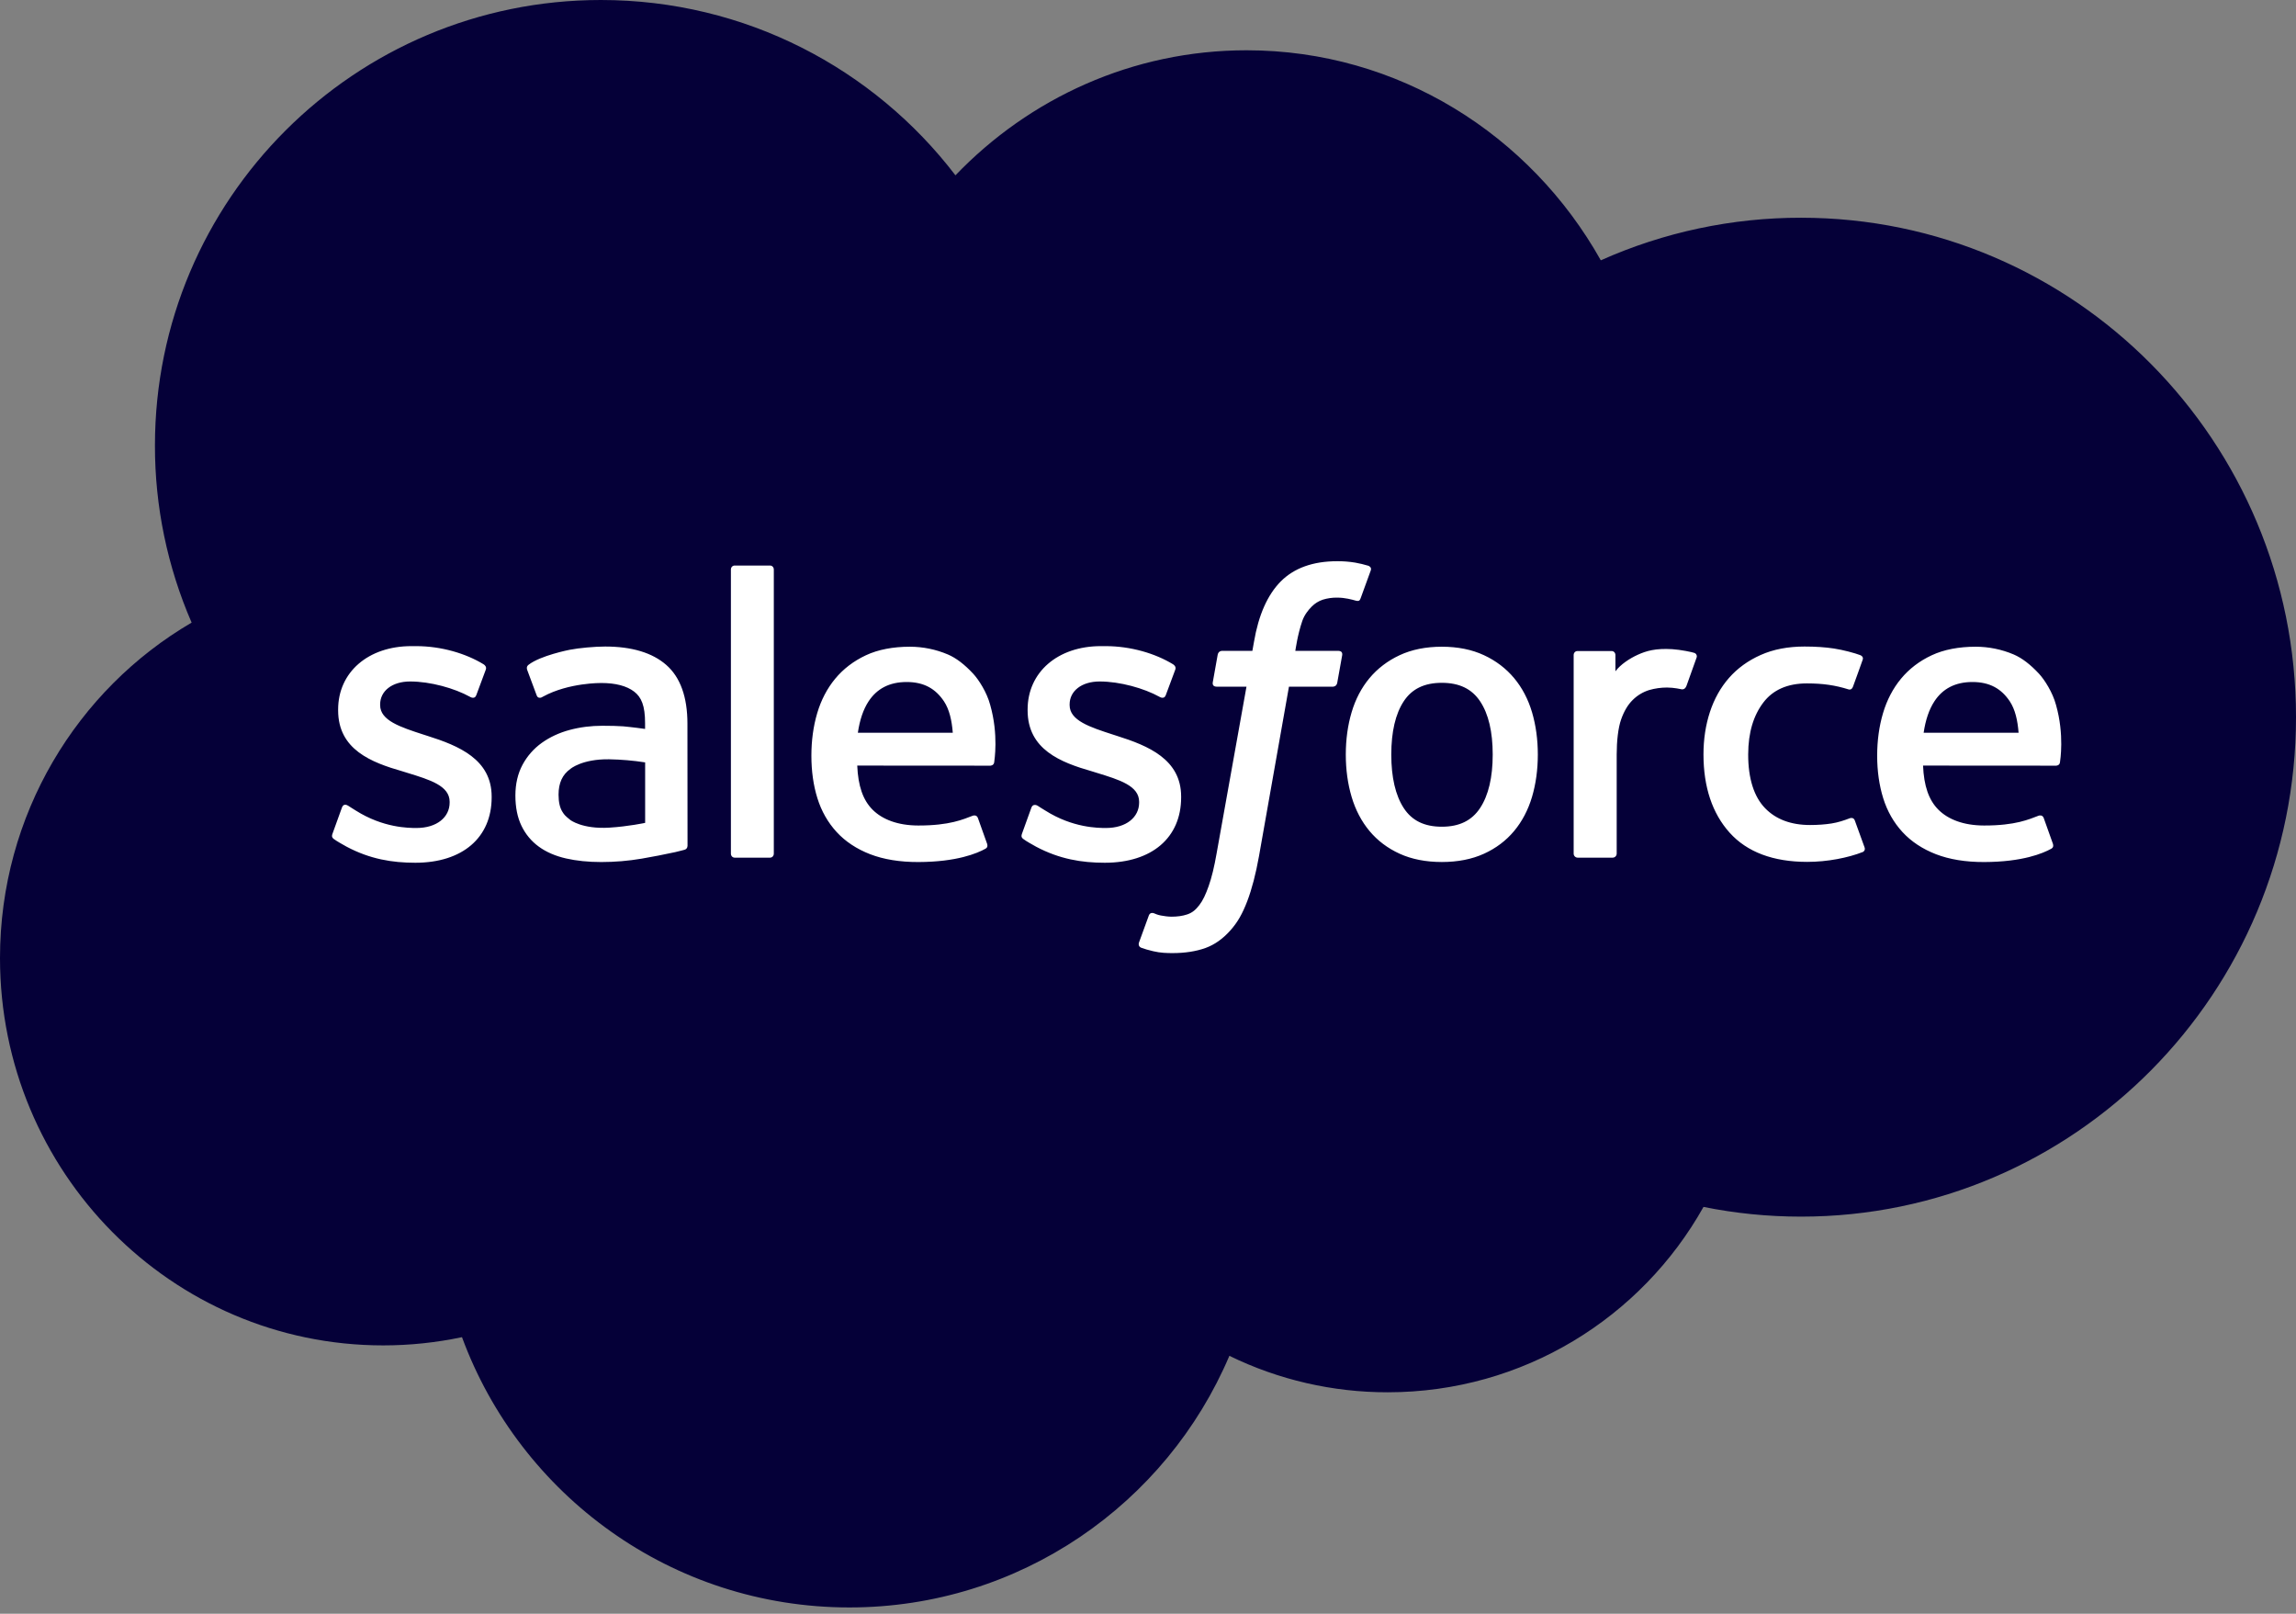
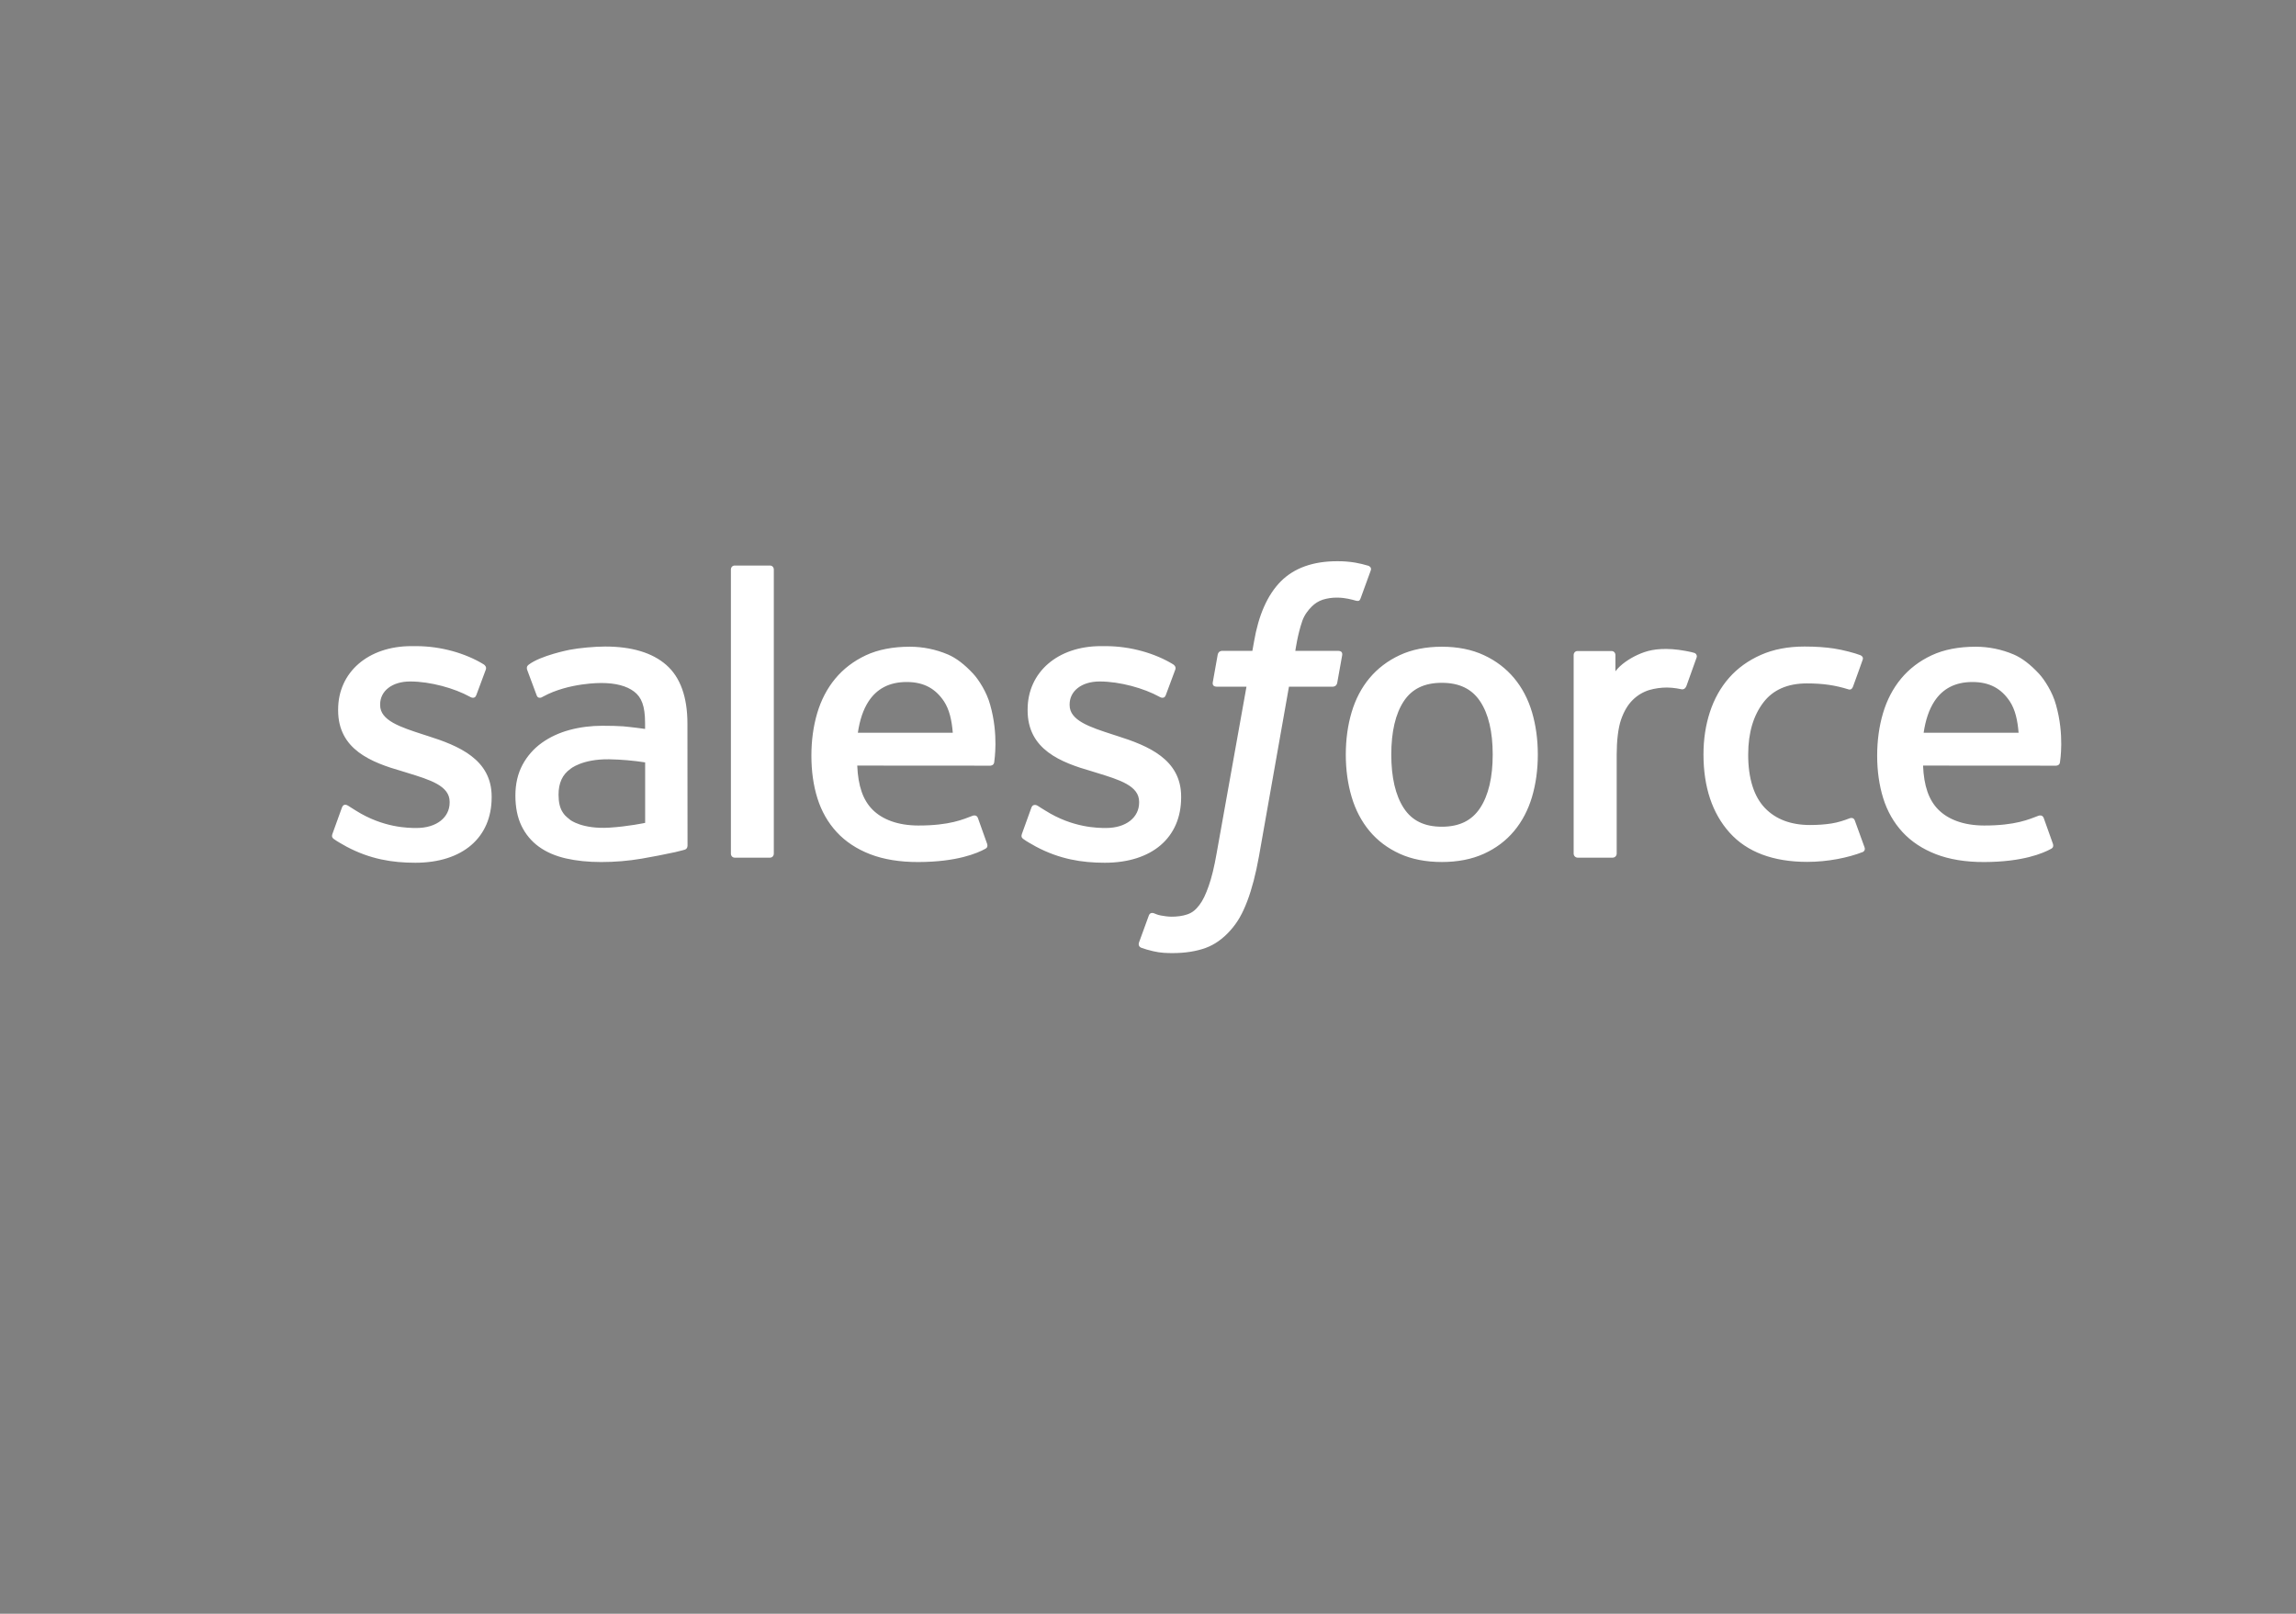
<svg xmlns="http://www.w3.org/2000/svg" width="74" height="52" viewBox="0 0 74 52" fill="none">
  <rect x="0" y="0" width="74" height="52" fill="#808080" stroke="none" />
-   <path fill-rule="evenodd" clip-rule="evenodd" d="M30.794 5.649C33.181 3.163 36.504 1.62 40.178 1.62C45.063 1.62 49.325 4.344 51.594 8.388C53.624 7.481 55.823 7.014 58.047 7.016C66.857 7.016 74 14.221 74 23.109C74 31.998 66.857 39.203 58.047 39.203C56.971 39.203 55.92 39.095 54.904 38.89C52.906 42.454 49.097 44.863 44.726 44.863C42.958 44.865 41.212 44.464 39.623 43.688C37.598 48.454 32.877 51.796 27.376 51.796C21.646 51.796 16.763 48.171 14.89 43.087C14.055 43.263 13.204 43.352 12.351 43.352C5.53 43.352 0 37.764 0 30.872C0 26.252 2.484 22.219 6.176 20.062C5.394 18.261 4.991 16.317 4.994 14.354C4.994 6.427 11.429 0 19.366 0C24.026 0 28.168 2.215 30.794 5.649Z" fill="#050038" />
  <path fill-rule="evenodd" clip-rule="evenodd" d="M10.718 26.86C10.671 26.981 10.735 27.006 10.749 27.028C10.889 27.129 11.03 27.201 11.172 27.283C11.927 27.683 12.64 27.8 13.385 27.8C14.903 27.8 15.846 26.993 15.846 25.693V25.668C15.846 24.466 14.781 24.029 13.784 23.714L13.653 23.672C12.901 23.428 12.252 23.217 12.252 22.721V22.696C12.252 22.271 12.631 21.959 13.219 21.959C13.873 21.959 14.648 22.177 15.148 22.453C15.148 22.453 15.295 22.548 15.349 22.405C15.378 22.329 15.631 21.648 15.658 21.575C15.686 21.495 15.636 21.435 15.584 21.404C15.013 21.056 14.225 20.82 13.409 20.82L13.258 20.82C11.868 20.82 10.898 21.66 10.898 22.863V22.888C10.898 24.155 11.968 24.567 12.971 24.854L13.132 24.904C13.862 25.128 14.492 25.321 14.492 25.835V25.86C14.492 26.331 14.082 26.68 13.422 26.68C13.167 26.68 12.35 26.676 11.467 26.118C11.361 26.055 11.3 26.011 11.217 25.96C11.174 25.934 11.065 25.886 11.018 26.029L10.718 26.86ZM32.94 26.86C32.894 26.981 32.956 27.006 32.972 27.028C33.11 27.129 33.252 27.201 33.394 27.283C34.149 27.683 34.862 27.8 35.607 27.8C37.125 27.8 38.068 26.993 38.068 25.693V25.668C38.068 24.466 37.004 24.029 36.006 23.714L35.876 23.672C35.123 23.428 34.474 23.217 34.474 22.721V22.696C34.474 22.271 34.854 21.959 35.442 21.959C36.096 21.959 36.87 22.177 37.37 22.453C37.37 22.453 37.517 22.548 37.571 22.405C37.6 22.329 37.853 21.648 37.88 21.575C37.909 21.495 37.858 21.435 37.806 21.404C37.235 21.056 36.447 20.82 35.631 20.82L35.48 20.82C34.09 20.82 33.12 21.66 33.12 22.863V22.888C33.12 24.155 34.19 24.567 35.193 24.854L35.354 24.904C36.084 25.128 36.714 25.321 36.714 25.835V25.86C36.714 26.331 36.304 26.68 35.645 26.68C35.389 26.68 34.572 26.676 33.69 26.118C33.583 26.055 33.52 26.012 33.439 25.96C33.412 25.943 33.284 25.893 33.24 26.029L32.94 26.86ZM48.11 24.314C48.11 25.048 47.973 25.628 47.704 26.036C47.437 26.442 47.033 26.639 46.47 26.639C45.907 26.639 45.505 26.442 45.242 26.037C44.976 25.628 44.841 25.048 44.841 24.314C44.841 23.58 44.976 23.003 45.242 22.598C45.505 22.197 45.907 22.002 46.47 22.002C47.033 22.002 47.437 22.197 47.704 22.598C47.974 23.003 48.11 23.58 48.11 24.314ZM49.378 22.953C49.253 22.531 49.059 22.161 48.801 21.852C48.543 21.542 48.216 21.292 47.828 21.112C47.441 20.931 46.984 20.839 46.47 20.839C45.956 20.839 45.498 20.931 45.111 21.112C44.724 21.292 44.397 21.542 44.138 21.852C43.88 22.162 43.686 22.532 43.562 22.953C43.438 23.37 43.375 23.829 43.375 24.314C43.375 24.8 43.438 25.258 43.562 25.675C43.686 26.096 43.88 26.466 44.138 26.776C44.397 27.087 44.725 27.334 45.112 27.51C45.499 27.686 45.956 27.776 46.47 27.776C46.984 27.776 47.44 27.686 47.827 27.51C48.215 27.334 48.542 27.087 48.801 26.776C49.059 26.467 49.253 26.096 49.378 25.675C49.501 25.257 49.564 24.799 49.564 24.314C49.564 23.829 49.501 23.371 49.378 22.953ZM59.782 26.442C59.741 26.319 59.621 26.365 59.621 26.365C59.437 26.436 59.241 26.501 59.032 26.534C58.821 26.567 58.587 26.584 58.337 26.584C57.724 26.584 57.236 26.401 56.888 26.041C56.538 25.68 56.342 25.097 56.344 24.308C56.346 23.591 56.519 23.052 56.83 22.64C57.139 22.231 57.609 22.021 58.236 22.021C58.758 22.021 59.157 22.082 59.575 22.213C59.575 22.213 59.675 22.256 59.722 22.125C59.833 21.817 59.916 21.598 60.034 21.259C60.068 21.163 59.985 21.122 59.955 21.11C59.791 21.046 59.403 20.941 59.11 20.897C58.836 20.855 58.516 20.833 58.159 20.833C57.627 20.833 57.153 20.924 56.747 21.105C56.342 21.285 55.998 21.534 55.726 21.844C55.454 22.154 55.247 22.525 55.11 22.945C54.973 23.363 54.903 23.822 54.903 24.309C54.903 25.36 55.187 26.209 55.746 26.831C56.307 27.455 57.149 27.772 58.248 27.772C58.897 27.772 59.563 27.641 60.042 27.452C60.042 27.452 60.134 27.408 60.094 27.302L59.782 26.442ZM61.999 23.61C62.06 23.202 62.172 22.863 62.346 22.598C62.609 22.197 63.009 21.976 63.572 21.976C64.136 21.976 64.507 22.197 64.775 22.598C64.951 22.863 65.028 23.217 65.059 23.611L61.999 23.61ZM66.265 22.714C66.157 22.307 65.891 21.897 65.717 21.709C65.441 21.412 65.17 21.204 64.902 21.089C64.514 20.924 64.096 20.839 63.674 20.839C63.139 20.839 62.652 20.93 62.258 21.115C61.862 21.3 61.531 21.554 61.27 21.869C61.01 22.183 60.814 22.558 60.689 22.982C60.564 23.404 60.501 23.865 60.501 24.351C60.501 24.845 60.567 25.306 60.696 25.721C60.826 26.138 61.035 26.505 61.317 26.811C61.599 27.117 61.962 27.357 62.396 27.525C62.827 27.692 63.351 27.779 63.953 27.777C65.192 27.773 65.844 27.497 66.113 27.348C66.16 27.321 66.205 27.275 66.149 27.143L65.869 26.358C65.826 26.24 65.707 26.283 65.707 26.283C65.4 26.398 64.964 26.602 63.946 26.6C63.281 26.599 62.789 26.402 62.479 26.095C62.162 25.781 62.007 25.32 61.98 24.669L66.269 24.672C66.269 24.672 66.382 24.671 66.393 24.561C66.398 24.515 66.54 23.68 66.265 22.714ZM27.649 23.61C27.709 23.202 27.821 22.863 27.995 22.598C28.259 22.197 28.658 21.976 29.222 21.976C29.785 21.976 30.156 22.197 30.424 22.598C30.6 22.863 30.677 23.217 30.708 23.611L27.649 23.61ZM31.914 22.714C31.807 22.307 31.541 21.897 31.366 21.709C31.09 21.412 30.82 21.204 30.551 21.089C30.163 20.924 29.745 20.839 29.323 20.839C28.788 20.839 28.301 20.93 27.907 21.115C27.512 21.3 27.18 21.554 26.919 21.869C26.659 22.183 26.463 22.558 26.338 22.982C26.213 23.404 26.151 23.865 26.151 24.351C26.151 24.845 26.215 25.306 26.345 25.721C26.475 26.138 26.684 26.505 26.966 26.811C27.248 27.117 27.611 27.357 28.045 27.525C28.477 27.692 29 27.779 29.602 27.777C30.841 27.773 31.493 27.497 31.762 27.348C31.809 27.321 31.855 27.275 31.798 27.143L31.518 26.358C31.475 26.24 31.356 26.283 31.356 26.283C31.049 26.398 30.614 26.602 29.595 26.6C28.931 26.599 28.438 26.402 28.128 26.095C27.811 25.781 27.656 25.32 27.629 24.669L31.918 24.672C31.918 24.672 32.031 24.671 32.043 24.561C32.047 24.515 32.19 23.68 31.914 22.714ZM18.378 26.419C18.209 26.284 18.186 26.252 18.13 26.164C18.045 26.033 18.002 25.846 18.002 25.606C18.002 25.23 18.127 24.958 18.385 24.776C18.382 24.777 18.754 24.455 19.628 24.466C20.018 24.473 20.407 24.506 20.793 24.566V26.515H20.794C20.794 26.515 20.248 26.632 19.635 26.669C18.762 26.722 18.375 26.418 18.378 26.419ZM20.084 23.404C19.91 23.392 19.685 23.386 19.415 23.386C19.047 23.386 18.692 23.431 18.358 23.521C18.023 23.611 17.722 23.751 17.463 23.936C17.204 24.121 16.991 24.363 16.841 24.643C16.689 24.927 16.611 25.259 16.611 25.632C16.611 26.012 16.677 26.342 16.808 26.611C16.936 26.878 17.128 27.109 17.367 27.282C17.606 27.456 17.9 27.583 18.241 27.661C18.578 27.738 18.96 27.777 19.377 27.777C19.817 27.777 20.255 27.74 20.68 27.668C21.041 27.606 21.401 27.536 21.76 27.458C21.903 27.425 22.061 27.382 22.061 27.382C22.167 27.355 22.159 27.242 22.159 27.242L22.156 23.32C22.156 22.459 21.927 21.822 21.474 21.426C21.024 21.032 20.362 20.833 19.505 20.833C19.183 20.833 18.666 20.877 18.355 20.939C18.355 20.939 17.419 21.121 17.033 21.423C17.033 21.423 16.948 21.475 16.994 21.593L17.298 22.409C17.336 22.515 17.439 22.478 17.439 22.478C17.439 22.478 17.471 22.466 17.509 22.443C18.334 21.994 19.378 22.008 19.378 22.008C19.841 22.008 20.198 22.102 20.438 22.285C20.672 22.465 20.791 22.735 20.791 23.307V23.488C20.423 23.435 20.084 23.404 20.084 23.404ZM54.679 21.195C54.685 21.18 54.689 21.165 54.689 21.149C54.689 21.101 54.659 21.058 54.615 21.04C54.541 21.013 54.177 20.936 53.896 20.918C53.356 20.885 53.058 20.975 52.79 21.096C52.524 21.216 52.229 21.41 52.065 21.631L52.065 21.108C52.065 21.036 52.014 20.978 51.941 20.978H50.842C50.77 20.978 50.719 21.036 50.719 21.108V27.506C50.719 27.578 50.778 27.636 50.849 27.636H51.976C52.047 27.636 52.106 27.577 52.106 27.506V24.31C52.106 23.881 52.153 23.453 52.248 23.184C52.341 22.918 52.467 22.706 52.624 22.553C52.772 22.406 52.954 22.297 53.153 22.235C53.34 22.181 53.534 22.154 53.729 22.154C53.953 22.154 54.2 22.211 54.2 22.211C54.283 22.22 54.329 22.17 54.357 22.095C54.43 21.899 54.639 21.312 54.679 21.195Z" fill="white" />
  <path fill-rule="evenodd" clip-rule="evenodd" d="M44.102 18.23C43.962 18.188 43.821 18.154 43.678 18.129C43.485 18.097 43.29 18.082 43.095 18.084C42.319 18.084 41.708 18.303 41.278 18.736C40.852 19.166 40.562 19.82 40.416 20.681L40.364 20.972H39.39C39.39 20.972 39.271 20.967 39.246 21.097L39.087 21.989C39.075 22.074 39.112 22.127 39.226 22.127H40.174L39.212 27.495C39.137 27.927 39.051 28.283 38.955 28.552C38.861 28.818 38.769 29.017 38.656 29.162C38.547 29.302 38.443 29.405 38.264 29.465C38.116 29.515 37.946 29.538 37.759 29.538C37.655 29.538 37.517 29.52 37.415 29.5C37.313 29.48 37.26 29.457 37.184 29.425C37.184 29.425 37.072 29.383 37.029 29.494C36.993 29.585 36.741 30.28 36.711 30.366C36.68 30.451 36.723 30.517 36.777 30.537C36.903 30.582 36.997 30.611 37.169 30.651C37.407 30.707 37.608 30.711 37.797 30.711C38.192 30.711 38.551 30.655 38.85 30.548C39.15 30.439 39.411 30.25 39.642 29.994C39.892 29.719 40.049 29.43 40.2 29.035C40.348 28.645 40.475 28.16 40.576 27.594L41.543 22.127H42.956C42.956 22.127 43.075 22.131 43.099 22.002L43.259 21.11C43.27 21.025 43.234 20.971 43.119 20.972H41.748C41.755 20.941 41.817 20.459 41.974 20.005C42.042 19.811 42.168 19.654 42.275 19.547C42.375 19.445 42.498 19.368 42.634 19.323C42.783 19.277 42.939 19.255 43.095 19.257C43.224 19.257 43.351 19.273 43.447 19.293C43.58 19.321 43.632 19.336 43.666 19.346C43.806 19.389 43.825 19.348 43.852 19.28L44.18 18.38C44.214 18.283 44.132 18.242 44.102 18.23ZM24.94 27.506C24.94 27.578 24.889 27.636 24.817 27.636H23.68C23.608 27.636 23.557 27.578 23.557 27.506V18.352C23.557 18.28 23.608 18.223 23.68 18.223H24.817C24.889 18.223 24.94 18.28 24.94 18.352V27.506Z" fill="white" />
</svg>